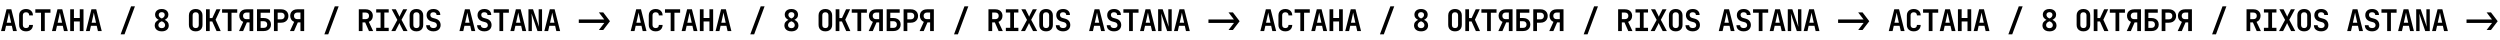
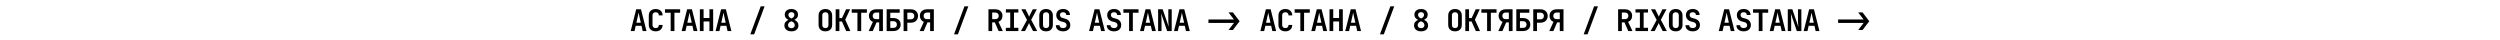
<svg xmlns="http://www.w3.org/2000/svg" width="2013" height="32" viewBox="0 0 2013 32" fill="none">
-   <path d="M0.84 25L5.256 7.48H9.12L13.56 25H10.488L9.528 20.752H4.872L3.912 25H0.84ZM5.424 18.304H8.976L7.92 13.6C7.744 12.816 7.592 12.112 7.464 11.488C7.336 10.848 7.248 10.384 7.2 10.096C7.152 10.384 7.064 10.848 6.936 11.488C6.824 12.112 6.672 12.808 6.48 13.576L5.424 18.304ZM20.967 25.24C19.847 25.24 18.863 25.032 18.015 24.616C17.183 24.184 16.535 23.584 16.071 22.816C15.623 22.032 15.399 21.112 15.399 20.056V12.424C15.399 11.352 15.623 10.432 16.071 9.664C16.535 8.896 17.183 8.304 18.015 7.888C18.863 7.456 19.847 7.24 20.967 7.24C22.103 7.24 23.079 7.456 23.895 7.888C24.727 8.304 25.375 8.896 25.839 9.664C26.303 10.432 26.535 11.352 26.535 12.424H23.511C23.511 11.592 23.287 10.96 22.839 10.528C22.407 10.096 21.783 9.88 20.967 9.88C20.151 9.88 19.519 10.096 19.071 10.528C18.623 10.96 18.399 11.584 18.399 12.4V20.056C18.399 20.872 18.623 21.504 19.071 21.952C19.519 22.384 20.151 22.6 20.967 22.6C21.783 22.6 22.407 22.384 22.839 21.952C23.287 21.504 23.511 20.872 23.511 20.056H26.535C26.535 21.096 26.303 22.008 25.839 22.792C25.375 23.576 24.727 24.184 23.895 24.616C23.079 25.032 22.103 25.24 20.967 25.24ZM33.029 25V10.264H28.445V7.48H40.637V10.264H36.053V25H33.029ZM41.852 25L46.268 7.48H50.132L54.572 25H51.5L50.54 20.752H45.884L44.924 25H41.852ZM46.436 18.304H49.988L48.932 13.6C48.756 12.816 48.604 12.112 48.476 11.488C48.348 10.848 48.26 10.384 48.212 10.096C48.164 10.384 48.076 10.848 47.948 11.488C47.836 12.112 47.684 12.808 47.492 13.576L46.436 18.304ZM56.531 25V7.48H59.531V14.512H64.234V7.48H67.234V25H64.234V17.296H59.531V25H56.531ZM69.193 25L73.609 7.48H77.473L81.913 25H78.841L77.881 20.752H73.225L72.265 25H69.193ZM73.777 18.304H77.329L76.273 13.6C76.097 12.816 75.945 12.112 75.817 11.488C75.689 10.848 75.601 10.384 75.553 10.096C75.505 10.384 75.417 10.848 75.289 11.488C75.177 12.112 75.025 12.808 74.833 13.576L73.777 18.304ZM97.134 27.64L105.534 5.08H108.654L100.254 27.64H97.134ZM130.236 25.24C129.084 25.24 128.084 25.048 127.236 24.664C126.388 24.264 125.732 23.704 125.268 22.984C124.804 22.264 124.572 21.424 124.572 20.464C124.572 19.408 124.868 18.504 125.46 17.752C126.052 17 126.932 16.36 128.1 15.832L130.788 14.608C131.364 14.336 131.812 13.968 132.132 13.504C132.468 13.04 132.636 12.52 132.636 11.944C132.636 11.288 132.42 10.768 131.988 10.384C131.556 9.984 130.972 9.784 130.236 9.784C129.5 9.784 128.908 9.984 128.46 10.384C128.028 10.784 127.812 11.312 127.812 11.968C127.812 12.528 127.98 13.04 128.316 13.504C128.652 13.968 129.1 14.328 129.66 14.584L132.324 15.808C133.588 16.368 134.5 17.032 135.06 17.8C135.62 18.552 135.9 19.44 135.9 20.464C135.9 21.936 135.388 23.104 134.364 23.968C133.356 24.816 131.98 25.24 130.236 25.24ZM130.236 22.672C131.068 22.672 131.724 22.456 132.204 22.024C132.7 21.576 132.948 20.992 132.948 20.272C132.948 19.712 132.78 19.184 132.444 18.688C132.108 18.176 131.644 17.784 131.052 17.512L128.196 16.192C127.108 15.68 126.276 15.072 125.7 14.368C125.14 13.648 124.86 12.792 124.86 11.8C124.86 10.904 125.076 10.112 125.508 9.424C125.94 8.736 126.556 8.2 127.356 7.816C128.172 7.432 129.132 7.24 130.236 7.24C131.34 7.24 132.284 7.432 133.068 7.816C133.868 8.2 134.484 8.736 134.916 9.424C135.364 10.112 135.588 10.904 135.588 11.8C135.588 12.808 135.308 13.664 134.748 14.368C134.188 15.072 133.364 15.68 132.276 16.192L129.396 17.536C128.82 17.792 128.364 18.168 128.028 18.664C127.692 19.16 127.524 19.688 127.524 20.248C127.524 20.968 127.764 21.552 128.244 22C128.74 22.448 129.404 22.672 130.236 22.672ZM157.577 25.24C156.457 25.24 155.481 25.032 154.649 24.616C153.833 24.184 153.201 23.584 152.753 22.816C152.321 22.032 152.105 21.112 152.105 20.056V12.424C152.105 11.368 152.321 10.456 152.753 9.688C153.201 8.904 153.833 8.304 154.649 7.888C155.481 7.456 156.457 7.24 157.577 7.24C158.713 7.24 159.689 7.456 160.505 7.888C161.321 8.304 161.945 8.904 162.377 9.688C162.825 10.456 163.049 11.36 163.049 12.4V20.056C163.049 21.112 162.825 22.032 162.377 22.816C161.945 23.584 161.321 24.184 160.505 24.616C159.689 25.032 158.713 25.24 157.577 25.24ZM157.577 22.6C158.393 22.6 159.009 22.384 159.425 21.952C159.841 21.504 160.049 20.872 160.049 20.056V12.424C160.049 11.592 159.841 10.96 159.425 10.528C159.009 10.096 158.393 9.88 157.577 9.88C156.761 9.88 156.145 10.096 155.729 10.528C155.313 10.96 155.105 11.592 155.105 12.424V20.056C155.105 20.872 155.313 21.504 155.729 21.952C156.161 22.384 156.777 22.6 157.577 22.6ZM165.872 25V7.48H168.872V14.56H170.96L174.248 7.48H177.512L173.6 15.88L177.704 25H174.368L170.912 17.296H168.872V25H165.872ZM183.406 25V10.264H178.822V7.48H191.014V10.264H186.43V25H183.406ZM192.469 25L195.853 17.608C194.877 17.24 194.101 16.616 193.525 15.736C192.949 14.856 192.661 13.84 192.661 12.688C192.661 11.632 192.893 10.72 193.357 9.952C193.837 9.168 194.509 8.56 195.373 8.128C196.237 7.696 197.245 7.48 198.397 7.48H203.917V25H200.917V18.04H198.781L195.757 25H192.469ZM198.397 15.424H200.917V10.096H198.397C197.581 10.096 196.925 10.336 196.429 10.816C195.933 11.296 195.685 11.952 195.685 12.784C195.685 13.6 195.925 14.248 196.405 14.728C196.901 15.192 197.565 15.424 198.397 15.424ZM206.931 25V7.48H217.443V10.264H209.859V14.512H212.427C213.611 14.512 214.627 14.728 215.475 15.16C216.339 15.592 217.011 16.2 217.491 16.984C217.971 17.768 218.211 18.688 218.211 19.744C218.211 20.8 217.971 21.72 217.491 22.504C217.011 23.288 216.339 23.904 215.475 24.352C214.627 24.784 213.619 25 212.451 25H206.931ZM209.859 22.432H212.451C213.299 22.432 213.963 22.192 214.443 21.712C214.923 21.232 215.163 20.584 215.163 19.768C215.163 18.936 214.923 18.28 214.443 17.8C213.963 17.32 213.299 17.08 212.451 17.08H209.859V22.432ZM220.578 25V7.48H226.41C227.578 7.48 228.594 7.704 229.458 8.152C230.338 8.6 231.018 9.232 231.498 10.048C231.978 10.848 232.218 11.792 232.218 12.88C232.218 13.952 231.97 14.896 231.474 15.712C230.994 16.528 230.322 17.16 229.458 17.608C228.594 18.056 227.578 18.28 226.41 18.28H223.578V25H220.578ZM223.578 15.568H226.41C227.242 15.568 227.906 15.328 228.402 14.848C228.914 14.352 229.17 13.696 229.17 12.88C229.17 12.048 228.914 11.392 228.402 10.912C227.906 10.432 227.242 10.192 226.41 10.192H223.578V15.568ZM233.481 25L236.865 17.608C235.889 17.24 235.113 16.616 234.537 15.736C233.961 14.856 233.673 13.84 233.673 12.688C233.673 11.632 233.905 10.72 234.369 9.952C234.849 9.168 235.521 8.56 236.385 8.128C237.249 7.696 238.257 7.48 239.409 7.48H244.929V25H241.929V18.04H239.793L236.769 25H233.481ZM239.409 15.424H241.929V10.096H239.409C238.593 10.096 237.937 10.336 237.441 10.816C236.945 11.296 236.697 11.952 236.697 12.784C236.697 13.6 236.937 14.248 237.417 14.728C237.913 15.192 238.577 15.424 239.409 15.424ZM261.182 27.64L269.582 5.08H272.702L264.302 27.64H261.182ZM288.907 25V7.48H294.451C295.619 7.48 296.627 7.696 297.475 8.128C298.339 8.56 299.011 9.168 299.491 9.952C299.971 10.72 300.211 11.632 300.211 12.688C300.211 13.84 299.915 14.856 299.323 15.736C298.747 16.616 297.963 17.24 296.971 17.608L300.451 25H297.091L294.043 18.04H291.907V25H288.907ZM291.907 15.4H294.451C295.299 15.4 295.963 15.168 296.443 14.704C296.923 14.24 297.163 13.6 297.163 12.784C297.163 11.952 296.923 11.304 296.443 10.84C295.963 10.36 295.299 10.12 294.451 10.12H291.907V15.4ZM302.914 25V22.36H306.442V10.12H302.914V7.48H312.994V10.12H309.466V22.36H312.994V25H302.914ZM315.096 25L319.944 16.024L315.384 7.48H318.744L320.952 11.872C321.112 12.192 321.256 12.504 321.384 12.808C321.512 13.096 321.608 13.32 321.672 13.48C321.72 13.32 321.808 13.096 321.936 12.808C322.064 12.504 322.208 12.192 322.368 11.872L324.6 7.48H327.864L323.304 15.952L328.152 25H324.792L322.32 20.152C322.16 19.832 322.008 19.52 321.864 19.216C321.736 18.912 321.64 18.672 321.576 18.496C321.512 18.672 321.416 18.912 321.288 19.216C321.16 19.52 321.016 19.832 320.856 20.152L318.36 25H315.096ZM335.295 25.24C334.175 25.24 333.199 25.032 332.367 24.616C331.551 24.184 330.919 23.584 330.471 22.816C330.039 22.032 329.823 21.112 329.823 20.056V12.424C329.823 11.368 330.039 10.456 330.471 9.688C330.919 8.904 331.551 8.304 332.367 7.888C333.199 7.456 334.175 7.24 335.295 7.24C336.431 7.24 337.407 7.456 338.223 7.888C339.039 8.304 339.663 8.904 340.095 9.688C340.543 10.456 340.767 11.36 340.767 12.4V20.056C340.767 21.112 340.543 22.032 340.095 22.816C339.663 23.584 339.039 24.184 338.223 24.616C337.407 25.032 336.431 25.24 335.295 25.24ZM335.295 22.6C336.111 22.6 336.727 22.384 337.143 21.952C337.559 21.504 337.767 20.872 337.767 20.056V12.424C337.767 11.592 337.559 10.96 337.143 10.528C336.727 10.096 336.111 9.88 335.295 9.88C334.479 9.88 333.863 10.096 333.447 10.528C333.031 10.96 332.823 11.592 332.823 12.424V20.056C332.823 20.872 333.031 21.504 333.447 21.952C333.879 22.384 334.495 22.6 335.295 22.6ZM349.014 25.24C347.814 25.24 346.774 25.04 345.894 24.64C345.014 24.24 344.334 23.672 343.854 22.936C343.39 22.184 343.15 21.304 343.134 20.296H346.134C346.134 21.016 346.39 21.584 346.902 22C347.43 22.4 348.142 22.6 349.038 22.6C349.902 22.6 350.574 22.4 351.054 22C351.55 21.6 351.798 21.048 351.798 20.344C351.798 19.752 351.622 19.24 351.27 18.808C350.934 18.36 350.446 18.056 349.806 17.896L347.79 17.344C346.414 16.992 345.35 16.36 344.598 15.448C343.862 14.536 343.494 13.432 343.494 12.136C343.494 11.144 343.718 10.28 344.166 9.544C344.614 8.808 345.246 8.24 346.062 7.84C346.894 7.44 347.87 7.24 348.99 7.24C350.686 7.24 352.03 7.68 353.022 8.56C354.014 9.424 354.518 10.592 354.534 12.064H351.534C351.534 11.376 351.31 10.84 350.862 10.456C350.414 10.056 349.782 9.856 348.966 9.856C348.182 9.856 347.574 10.04 347.142 10.408C346.71 10.776 346.494 11.296 346.494 11.968C346.494 12.576 346.654 13.096 346.974 13.528C347.31 13.944 347.79 14.24 348.414 14.416L350.502 14.992C351.894 15.344 352.958 15.976 353.694 16.888C354.43 17.784 354.798 18.896 354.798 20.224C354.798 21.216 354.558 22.096 354.078 22.864C353.598 23.616 352.926 24.2 352.062 24.616C351.198 25.032 350.182 25.24 349.014 25.24ZM369.947 25L374.363 7.48H378.227L382.667 25H379.595L378.635 20.752H373.979L373.019 25H369.947ZM374.531 18.304H378.083L377.027 13.6C376.851 12.816 376.699 12.112 376.571 11.488C376.443 10.848 376.355 10.384 376.307 10.096C376.259 10.384 376.171 10.848 376.043 11.488C375.931 12.112 375.779 12.808 375.587 13.576L374.531 18.304ZM390.025 25.24C388.825 25.24 387.785 25.04 386.905 24.64C386.025 24.24 385.345 23.672 384.865 22.936C384.401 22.184 384.161 21.304 384.145 20.296H387.145C387.145 21.016 387.401 21.584 387.913 22C388.441 22.4 389.153 22.6 390.049 22.6C390.913 22.6 391.585 22.4 392.065 22C392.561 21.6 392.809 21.048 392.809 20.344C392.809 19.752 392.633 19.24 392.281 18.808C391.945 18.36 391.457 18.056 390.817 17.896L388.801 17.344C387.425 16.992 386.361 16.36 385.609 15.448C384.873 14.536 384.505 13.432 384.505 12.136C384.505 11.144 384.729 10.28 385.177 9.544C385.625 8.808 386.257 8.24 387.073 7.84C387.905 7.44 388.881 7.24 390.001 7.24C391.697 7.24 393.041 7.68 394.033 8.56C395.025 9.424 395.529 10.592 395.545 12.064H392.545C392.545 11.376 392.321 10.84 391.873 10.456C391.425 10.056 390.793 9.856 389.977 9.856C389.193 9.856 388.585 10.04 388.153 10.408C387.721 10.776 387.505 11.296 387.505 11.968C387.505 12.576 387.665 13.096 387.985 13.528C388.321 13.944 388.801 14.24 389.425 14.416L391.513 14.992C392.905 15.344 393.969 15.976 394.705 16.888C395.441 17.784 395.809 18.896 395.809 20.224C395.809 21.216 395.569 22.096 395.089 22.864C394.609 23.616 393.937 24.2 393.073 24.616C392.209 25.032 391.193 25.24 390.025 25.24ZM402.136 25V10.264H397.552V7.48H409.744V10.264H405.16V25H402.136ZM410.959 25L415.375 7.48H419.239L423.679 25H420.607L419.647 20.752H414.991L414.031 25H410.959ZM415.543 18.304H419.095L418.039 13.6C417.863 12.816 417.711 12.112 417.583 11.488C417.455 10.848 417.367 10.384 417.319 10.096C417.271 10.384 417.183 10.848 417.055 11.488C416.943 12.112 416.791 12.808 416.599 13.576L415.543 18.304ZM425.517 25V7.48H429.189L434.061 21.64C434.013 21.128 433.957 20.528 433.893 19.84C433.845 19.136 433.805 18.424 433.773 17.704C433.741 16.968 433.725 16.328 433.725 15.784V7.48H436.461V25H432.789L427.965 10.84C427.997 11.304 428.037 11.864 428.085 12.52C428.133 13.176 428.173 13.848 428.205 14.536C428.237 15.224 428.253 15.856 428.253 16.432V25H425.517ZM438.3 25L442.716 7.48H446.58L451.02 25H447.948L446.988 20.752H442.332L441.372 25H438.3ZM442.884 18.304H446.436L445.38 13.6C445.204 12.816 445.052 12.112 444.924 11.488C444.796 10.848 444.708 10.384 444.66 10.096C444.612 10.384 444.524 10.848 444.396 11.488C444.284 12.112 444.132 12.808 443.94 13.576L442.884 18.304ZM482.216 10H485.744L491.144 17.08L485.72 24.16H482.216L486.32 18.832C486.368 18.768 486.416 18.712 486.464 18.664C486.512 18.6 486.552 18.536 486.584 18.472H466.04V15.688H486.56C486.512 15.64 486.464 15.584 486.416 15.52C486.368 15.44 486.312 15.368 486.248 15.304L482.216 10Z" fill="black" />
  <path d="M507.84 25L512.256 7.48H516.12L520.56 25H517.488L516.528 20.752H511.872L510.912 25H507.84ZM512.424 18.304H515.976L514.92 13.6C514.744 12.816 514.592 12.112 514.464 11.488C514.336 10.848 514.248 10.384 514.2 10.096C514.152 10.384 514.064 10.848 513.936 11.488C513.824 12.112 513.672 12.808 513.48 13.576L512.424 18.304ZM527.967 25.24C526.847 25.24 525.863 25.032 525.015 24.616C524.183 24.184 523.535 23.584 523.071 22.816C522.623 22.032 522.399 21.112 522.399 20.056V12.424C522.399 11.352 522.623 10.432 523.071 9.664C523.535 8.896 524.183 8.304 525.015 7.888C525.863 7.456 526.847 7.24 527.967 7.24C529.103 7.24 530.079 7.456 530.895 7.888C531.727 8.304 532.375 8.896 532.839 9.664C533.303 10.432 533.535 11.352 533.535 12.424H530.511C530.511 11.592 530.287 10.96 529.839 10.528C529.407 10.096 528.783 9.88 527.967 9.88C527.151 9.88 526.519 10.096 526.071 10.528C525.623 10.96 525.399 11.584 525.399 12.4V20.056C525.399 20.872 525.623 21.504 526.071 21.952C526.519 22.384 527.151 22.6 527.967 22.6C528.783 22.6 529.407 22.384 529.839 21.952C530.287 21.504 530.511 20.872 530.511 20.056H533.535C533.535 21.096 533.303 22.008 532.839 22.792C532.375 23.576 531.727 24.184 530.895 24.616C530.079 25.032 529.103 25.24 527.967 25.24ZM540.029 25V10.264H535.445V7.48H547.637V10.264H543.053V25H540.029ZM548.852 25L553.268 7.48H557.132L561.572 25H558.5L557.54 20.752H552.884L551.924 25H548.852ZM553.436 18.304H556.988L555.932 13.6C555.756 12.816 555.604 12.112 555.476 11.488C555.348 10.848 555.26 10.384 555.212 10.096C555.164 10.384 555.076 10.848 554.948 11.488C554.836 12.112 554.684 12.808 554.492 13.576L553.436 18.304ZM563.53 25V7.48H566.53V14.512H571.234V7.48H574.234V25H571.234V17.296H566.53V25H563.53ZM576.193 25L580.609 7.48H584.473L588.913 25H585.841L584.881 20.752H580.225L579.265 25H576.193ZM580.777 18.304H584.329L583.273 13.6C583.097 12.816 582.945 12.112 582.817 11.488C582.689 10.848 582.601 10.384 582.553 10.096C582.505 10.384 582.417 10.848 582.289 11.488C582.177 12.112 582.025 12.808 581.833 13.576L580.777 18.304ZM604.134 27.64L612.534 5.08H615.654L607.254 27.64H604.134ZM637.236 25.24C636.084 25.24 635.084 25.048 634.236 24.664C633.388 24.264 632.732 23.704 632.268 22.984C631.804 22.264 631.572 21.424 631.572 20.464C631.572 19.408 631.868 18.504 632.46 17.752C633.052 17 633.932 16.36 635.1 15.832L637.788 14.608C638.364 14.336 638.812 13.968 639.132 13.504C639.468 13.04 639.636 12.52 639.636 11.944C639.636 11.288 639.42 10.768 638.988 10.384C638.556 9.984 637.972 9.784 637.236 9.784C636.5 9.784 635.908 9.984 635.46 10.384C635.028 10.784 634.812 11.312 634.812 11.968C634.812 12.528 634.98 13.04 635.316 13.504C635.652 13.968 636.1 14.328 636.66 14.584L639.324 15.808C640.588 16.368 641.5 17.032 642.06 17.8C642.62 18.552 642.9 19.44 642.9 20.464C642.9 21.936 642.388 23.104 641.364 23.968C640.356 24.816 638.98 25.24 637.236 25.24ZM637.236 22.672C638.068 22.672 638.724 22.456 639.204 22.024C639.7 21.576 639.948 20.992 639.948 20.272C639.948 19.712 639.78 19.184 639.444 18.688C639.108 18.176 638.644 17.784 638.052 17.512L635.196 16.192C634.108 15.68 633.276 15.072 632.7 14.368C632.14 13.648 631.86 12.792 631.86 11.8C631.86 10.904 632.076 10.112 632.508 9.424C632.94 8.736 633.556 8.2 634.356 7.816C635.172 7.432 636.132 7.24 637.236 7.24C638.34 7.24 639.284 7.432 640.068 7.816C640.868 8.2 641.484 8.736 641.916 9.424C642.364 10.112 642.588 10.904 642.588 11.8C642.588 12.808 642.308 13.664 641.748 14.368C641.188 15.072 640.364 15.68 639.276 16.192L636.396 17.536C635.82 17.792 635.364 18.168 635.028 18.664C634.692 19.16 634.524 19.688 634.524 20.248C634.524 20.968 634.764 21.552 635.244 22C635.74 22.448 636.404 22.672 637.236 22.672ZM664.577 25.24C663.457 25.24 662.481 25.032 661.649 24.616C660.833 24.184 660.201 23.584 659.753 22.816C659.321 22.032 659.105 21.112 659.105 20.056V12.424C659.105 11.368 659.321 10.456 659.753 9.688C660.201 8.904 660.833 8.304 661.649 7.888C662.481 7.456 663.457 7.24 664.577 7.24C665.713 7.24 666.689 7.456 667.505 7.888C668.321 8.304 668.945 8.904 669.377 9.688C669.825 10.456 670.049 11.36 670.049 12.4V20.056C670.049 21.112 669.825 22.032 669.377 22.816C668.945 23.584 668.321 24.184 667.505 24.616C666.689 25.032 665.713 25.24 664.577 25.24ZM664.577 22.6C665.393 22.6 666.009 22.384 666.425 21.952C666.841 21.504 667.049 20.872 667.049 20.056V12.424C667.049 11.592 666.841 10.96 666.425 10.528C666.009 10.096 665.393 9.88 664.577 9.88C663.761 9.88 663.145 10.096 662.729 10.528C662.313 10.96 662.105 11.592 662.105 12.424V20.056C662.105 20.872 662.313 21.504 662.729 21.952C663.161 22.384 663.777 22.6 664.577 22.6ZM672.872 25V7.48H675.872V14.56H677.96L681.248 7.48H684.512L680.6 15.88L684.704 25H681.368L677.912 17.296H675.872V25H672.872ZM690.406 25V10.264H685.822V7.48H698.014V10.264H693.43V25H690.406ZM699.469 25L702.853 17.608C701.877 17.24 701.101 16.616 700.525 15.736C699.949 14.856 699.661 13.84 699.661 12.688C699.661 11.632 699.893 10.72 700.357 9.952C700.837 9.168 701.509 8.56 702.373 8.128C703.237 7.696 704.245 7.48 705.397 7.48H710.917V25H707.917V18.04H705.781L702.757 25H699.469ZM705.397 15.424H707.917V10.096H705.397C704.581 10.096 703.925 10.336 703.429 10.816C702.933 11.296 702.685 11.952 702.685 12.784C702.685 13.6 702.925 14.248 703.405 14.728C703.901 15.192 704.565 15.424 705.397 15.424ZM713.931 25V7.48H724.443V10.264H716.859V14.512H719.427C720.611 14.512 721.627 14.728 722.475 15.16C723.339 15.592 724.011 16.2 724.491 16.984C724.971 17.768 725.211 18.688 725.211 19.744C725.211 20.8 724.971 21.72 724.491 22.504C724.011 23.288 723.339 23.904 722.475 24.352C721.627 24.784 720.619 25 719.451 25H713.931ZM716.859 22.432H719.451C720.299 22.432 720.963 22.192 721.443 21.712C721.923 21.232 722.163 20.584 722.163 19.768C722.163 18.936 721.923 18.28 721.443 17.8C720.963 17.32 720.299 17.08 719.451 17.08H716.859V22.432ZM727.578 25V7.48H733.41C734.578 7.48 735.594 7.704 736.458 8.152C737.338 8.6 738.018 9.232 738.498 10.048C738.978 10.848 739.218 11.792 739.218 12.88C739.218 13.952 738.97 14.896 738.474 15.712C737.994 16.528 737.322 17.16 736.458 17.608C735.594 18.056 734.578 18.28 733.41 18.28H730.578V25H727.578ZM730.578 15.568H733.41C734.242 15.568 734.906 15.328 735.402 14.848C735.914 14.352 736.17 13.696 736.17 12.88C736.17 12.048 735.914 11.392 735.402 10.912C734.906 10.432 734.242 10.192 733.41 10.192H730.578V15.568ZM740.481 25L743.865 17.608C742.889 17.24 742.113 16.616 741.537 15.736C740.961 14.856 740.673 13.84 740.673 12.688C740.673 11.632 740.905 10.72 741.369 9.952C741.849 9.168 742.521 8.56 743.385 8.128C744.249 7.696 745.257 7.48 746.409 7.48H751.929V25H748.929V18.04H746.793L743.769 25H740.481ZM746.409 15.424H748.929V10.096H746.409C745.593 10.096 744.937 10.336 744.441 10.816C743.945 11.296 743.697 11.952 743.697 12.784C743.697 13.6 743.937 14.248 744.417 14.728C744.913 15.192 745.577 15.424 746.409 15.424ZM768.182 27.64L776.582 5.08H779.702L771.302 27.64H768.182ZM795.907 25V7.48H801.451C802.619 7.48 803.627 7.696 804.475 8.128C805.339 8.56 806.011 9.168 806.491 9.952C806.971 10.72 807.211 11.632 807.211 12.688C807.211 13.84 806.915 14.856 806.323 15.736C805.747 16.616 804.963 17.24 803.971 17.608L807.451 25H804.091L801.043 18.04H798.907V25H795.907ZM798.907 15.4H801.451C802.299 15.4 802.963 15.168 803.443 14.704C803.923 14.24 804.163 13.6 804.163 12.784C804.163 11.952 803.923 11.304 803.443 10.84C802.963 10.36 802.299 10.12 801.451 10.12H798.907V15.4ZM809.914 25V22.36H813.442V10.12H809.914V7.48H819.994V10.12H816.466V22.36H819.994V25H809.914ZM822.096 25L826.944 16.024L822.384 7.48H825.744L827.952 11.872C828.112 12.192 828.256 12.504 828.384 12.808C828.512 13.096 828.608 13.32 828.672 13.48C828.72 13.32 828.808 13.096 828.936 12.808C829.064 12.504 829.208 12.192 829.368 11.872L831.6 7.48H834.864L830.304 15.952L835.152 25H831.792L829.32 20.152C829.16 19.832 829.008 19.52 828.864 19.216C828.736 18.912 828.64 18.672 828.576 18.496C828.512 18.672 828.416 18.912 828.288 19.216C828.16 19.52 828.016 19.832 827.856 20.152L825.36 25H822.096ZM842.295 25.24C841.175 25.24 840.199 25.032 839.367 24.616C838.551 24.184 837.919 23.584 837.471 22.816C837.039 22.032 836.823 21.112 836.823 20.056V12.424C836.823 11.368 837.039 10.456 837.471 9.688C837.919 8.904 838.551 8.304 839.367 7.888C840.199 7.456 841.175 7.24 842.295 7.24C843.431 7.24 844.407 7.456 845.223 7.888C846.039 8.304 846.663 8.904 847.095 9.688C847.543 10.456 847.767 11.36 847.767 12.4V20.056C847.767 21.112 847.543 22.032 847.095 22.816C846.663 23.584 846.039 24.184 845.223 24.616C844.407 25.032 843.431 25.24 842.295 25.24ZM842.295 22.6C843.111 22.6 843.727 22.384 844.143 21.952C844.559 21.504 844.767 20.872 844.767 20.056V12.424C844.767 11.592 844.559 10.96 844.143 10.528C843.727 10.096 843.111 9.88 842.295 9.88C841.479 9.88 840.863 10.096 840.447 10.528C840.031 10.96 839.823 11.592 839.823 12.424V20.056C839.823 20.872 840.031 21.504 840.447 21.952C840.879 22.384 841.495 22.6 842.295 22.6ZM856.014 25.24C854.814 25.24 853.774 25.04 852.894 24.64C852.014 24.24 851.334 23.672 850.854 22.936C850.39 22.184 850.15 21.304 850.134 20.296H853.134C853.134 21.016 853.39 21.584 853.902 22C854.43 22.4 855.142 22.6 856.038 22.6C856.902 22.6 857.574 22.4 858.054 22C858.55 21.6 858.798 21.048 858.798 20.344C858.798 19.752 858.622 19.24 858.27 18.808C857.934 18.36 857.446 18.056 856.806 17.896L854.79 17.344C853.414 16.992 852.35 16.36 851.598 15.448C850.862 14.536 850.494 13.432 850.494 12.136C850.494 11.144 850.718 10.28 851.166 9.544C851.614 8.808 852.246 8.24 853.062 7.84C853.894 7.44 854.87 7.24 855.99 7.24C857.686 7.24 859.03 7.68 860.022 8.56C861.014 9.424 861.518 10.592 861.534 12.064H858.534C858.534 11.376 858.31 10.84 857.862 10.456C857.414 10.056 856.782 9.856 855.966 9.856C855.182 9.856 854.574 10.04 854.142 10.408C853.71 10.776 853.494 11.296 853.494 11.968C853.494 12.576 853.654 13.096 853.974 13.528C854.31 13.944 854.79 14.24 855.414 14.416L857.502 14.992C858.894 15.344 859.958 15.976 860.694 16.888C861.43 17.784 861.798 18.896 861.798 20.224C861.798 21.216 861.558 22.096 861.078 22.864C860.598 23.616 859.926 24.2 859.062 24.616C858.198 25.032 857.182 25.24 856.014 25.24ZM876.947 25L881.363 7.48H885.227L889.667 25H886.595L885.635 20.752H880.979L880.019 25H876.947ZM881.531 18.304H885.083L884.027 13.6C883.851 12.816 883.699 12.112 883.571 11.488C883.443 10.848 883.355 10.384 883.307 10.096C883.259 10.384 883.171 10.848 883.043 11.488C882.931 12.112 882.779 12.808 882.587 13.576L881.531 18.304ZM897.025 25.24C895.825 25.24 894.785 25.04 893.905 24.64C893.025 24.24 892.345 23.672 891.865 22.936C891.401 22.184 891.161 21.304 891.145 20.296H894.145C894.145 21.016 894.401 21.584 894.913 22C895.441 22.4 896.153 22.6 897.049 22.6C897.913 22.6 898.585 22.4 899.065 22C899.561 21.6 899.809 21.048 899.809 20.344C899.809 19.752 899.633 19.24 899.281 18.808C898.945 18.36 898.457 18.056 897.817 17.896L895.801 17.344C894.425 16.992 893.361 16.36 892.609 15.448C891.873 14.536 891.505 13.432 891.505 12.136C891.505 11.144 891.729 10.28 892.177 9.544C892.625 8.808 893.257 8.24 894.073 7.84C894.905 7.44 895.881 7.24 897.001 7.24C898.697 7.24 900.041 7.68 901.033 8.56C902.025 9.424 902.529 10.592 902.545 12.064H899.545C899.545 11.376 899.321 10.84 898.873 10.456C898.425 10.056 897.793 9.856 896.977 9.856C896.193 9.856 895.585 10.04 895.153 10.408C894.721 10.776 894.505 11.296 894.505 11.968C894.505 12.576 894.665 13.096 894.985 13.528C895.321 13.944 895.801 14.24 896.425 14.416L898.513 14.992C899.905 15.344 900.969 15.976 901.705 16.888C902.441 17.784 902.809 18.896 902.809 20.224C902.809 21.216 902.569 22.096 902.089 22.864C901.609 23.616 900.937 24.2 900.073 24.616C899.209 25.032 898.193 25.24 897.025 25.24ZM909.136 25V10.264H904.552V7.48H916.744V10.264H912.16V25H909.136ZM917.959 25L922.375 7.48H926.239L930.679 25H927.607L926.647 20.752H921.991L921.031 25H917.959ZM922.543 18.304H926.095L925.039 13.6C924.863 12.816 924.711 12.112 924.583 11.488C924.455 10.848 924.367 10.384 924.319 10.096C924.271 10.384 924.183 10.848 924.055 11.488C923.943 12.112 923.791 12.808 923.599 13.576L922.543 18.304ZM932.517 25V7.48H936.189L941.061 21.64C941.013 21.128 940.957 20.528 940.893 19.84C940.845 19.136 940.805 18.424 940.773 17.704C940.741 16.968 940.725 16.328 940.725 15.784V7.48H943.461V25H939.789L934.965 10.84C934.997 11.304 935.037 11.864 935.085 12.52C935.133 13.176 935.173 13.848 935.205 14.536C935.237 15.224 935.253 15.856 935.253 16.432V25H932.517ZM945.3 25L949.716 7.48H953.58L958.02 25H954.948L953.988 20.752H949.332L948.372 25H945.3ZM949.884 18.304H953.436L952.38 13.6C952.204 12.816 952.052 12.112 951.924 11.488C951.796 10.848 951.708 10.384 951.66 10.096C951.612 10.384 951.524 10.848 951.396 11.488C951.284 12.112 951.132 12.808 950.94 13.576L949.884 18.304ZM989.216 10H992.744L998.144 17.08L992.72 24.16H989.216L993.32 18.832C993.368 18.768 993.416 18.712 993.464 18.664C993.512 18.6 993.552 18.536 993.584 18.472H973.04V15.688H993.56C993.512 15.64 993.464 15.584 993.416 15.52C993.368 15.44 993.312 15.368 993.248 15.304L989.216 10Z" fill="black" />
  <path d="M1014.84 25L1019.26 7.48H1023.12L1027.56 25H1024.49L1023.53 20.752H1018.87L1017.91 25H1014.84ZM1019.42 18.304H1022.98L1021.92 13.6C1021.74 12.816 1021.59 12.112 1021.46 11.488C1021.34 10.848 1021.25 10.384 1021.2 10.096C1021.15 10.384 1021.06 10.848 1020.94 11.488C1020.82 12.112 1020.67 12.808 1020.48 13.576L1019.42 18.304ZM1034.97 25.24C1033.85 25.24 1032.86 25.032 1032.01 24.616C1031.18 24.184 1030.53 23.584 1030.07 22.816C1029.62 22.032 1029.4 21.112 1029.4 20.056V12.424C1029.4 11.352 1029.62 10.432 1030.07 9.664C1030.53 8.896 1031.18 8.304 1032.01 7.888C1032.86 7.456 1033.85 7.24 1034.97 7.24C1036.1 7.24 1037.08 7.456 1037.89 7.888C1038.73 8.304 1039.37 8.896 1039.84 9.664C1040.3 10.432 1040.53 11.352 1040.53 12.424H1037.51C1037.51 11.592 1037.29 10.96 1036.84 10.528C1036.41 10.096 1035.78 9.88 1034.97 9.88C1034.15 9.88 1033.52 10.096 1033.07 10.528C1032.62 10.96 1032.4 11.584 1032.4 12.4V20.056C1032.4 20.872 1032.62 21.504 1033.07 21.952C1033.52 22.384 1034.15 22.6 1034.97 22.6C1035.78 22.6 1036.41 22.384 1036.84 21.952C1037.29 21.504 1037.51 20.872 1037.51 20.056H1040.53C1040.53 21.096 1040.3 22.008 1039.84 22.792C1039.37 23.576 1038.73 24.184 1037.89 24.616C1037.08 25.032 1036.1 25.24 1034.97 25.24ZM1047.03 25V10.264H1042.45V7.48H1054.64V10.264H1050.05V25H1047.03ZM1055.85 25L1060.27 7.48H1064.13L1068.57 25H1065.5L1064.54 20.752H1059.88L1058.92 25H1055.85ZM1060.44 18.304H1063.99L1062.93 13.6C1062.76 12.816 1062.6 12.112 1062.48 11.488C1062.35 10.848 1062.26 10.384 1062.21 10.096C1062.16 10.384 1062.08 10.848 1061.95 11.488C1061.84 12.112 1061.68 12.808 1061.49 13.576L1060.44 18.304ZM1070.53 25V7.48H1073.53V14.512H1078.23V7.48H1081.23V25H1078.23V17.296H1073.53V25H1070.53ZM1083.19 25L1087.61 7.48H1091.47L1095.91 25H1092.84L1091.88 20.752H1087.23L1086.27 25H1083.19ZM1087.78 18.304H1091.33L1090.27 13.6C1090.1 12.816 1089.95 12.112 1089.82 11.488C1089.69 10.848 1089.6 10.384 1089.55 10.096C1089.51 10.384 1089.42 10.848 1089.29 11.488C1089.18 12.112 1089.03 12.808 1088.83 13.576L1087.78 18.304ZM1111.13 27.64L1119.53 5.08H1122.65L1114.25 27.64H1111.13ZM1144.24 25.24C1143.08 25.24 1142.08 25.048 1141.24 24.664C1140.39 24.264 1139.73 23.704 1139.27 22.984C1138.8 22.264 1138.57 21.424 1138.57 20.464C1138.57 19.408 1138.87 18.504 1139.46 17.752C1140.05 17 1140.93 16.36 1142.1 15.832L1144.79 14.608C1145.36 14.336 1145.81 13.968 1146.13 13.504C1146.47 13.04 1146.64 12.52 1146.64 11.944C1146.64 11.288 1146.42 10.768 1145.99 10.384C1145.56 9.984 1144.97 9.784 1144.24 9.784C1143.5 9.784 1142.91 9.984 1142.46 10.384C1142.03 10.784 1141.81 11.312 1141.81 11.968C1141.81 12.528 1141.98 13.04 1142.32 13.504C1142.65 13.968 1143.1 14.328 1143.66 14.584L1146.32 15.808C1147.59 16.368 1148.5 17.032 1149.06 17.8C1149.62 18.552 1149.9 19.44 1149.9 20.464C1149.9 21.936 1149.39 23.104 1148.36 23.968C1147.36 24.816 1145.98 25.24 1144.24 25.24ZM1144.24 22.672C1145.07 22.672 1145.72 22.456 1146.2 22.024C1146.7 21.576 1146.95 20.992 1146.95 20.272C1146.95 19.712 1146.78 19.184 1146.44 18.688C1146.11 18.176 1145.64 17.784 1145.05 17.512L1142.2 16.192C1141.11 15.68 1140.28 15.072 1139.7 14.368C1139.14 13.648 1138.86 12.792 1138.86 11.8C1138.86 10.904 1139.08 10.112 1139.51 9.424C1139.94 8.736 1140.56 8.2 1141.36 7.816C1142.17 7.432 1143.13 7.24 1144.24 7.24C1145.34 7.24 1146.28 7.432 1147.07 7.816C1147.87 8.2 1148.48 8.736 1148.92 9.424C1149.36 10.112 1149.59 10.904 1149.59 11.8C1149.59 12.808 1149.31 13.664 1148.75 14.368C1148.19 15.072 1147.36 15.68 1146.28 16.192L1143.4 17.536C1142.82 17.792 1142.36 18.168 1142.03 18.664C1141.69 19.16 1141.52 19.688 1141.52 20.248C1141.52 20.968 1141.76 21.552 1142.24 22C1142.74 22.448 1143.4 22.672 1144.24 22.672ZM1171.58 25.24C1170.46 25.24 1169.48 25.032 1168.65 24.616C1167.83 24.184 1167.2 23.584 1166.75 22.816C1166.32 22.032 1166.1 21.112 1166.1 20.056V12.424C1166.1 11.368 1166.32 10.456 1166.75 9.688C1167.2 8.904 1167.83 8.304 1168.65 7.888C1169.48 7.456 1170.46 7.24 1171.58 7.24C1172.71 7.24 1173.69 7.456 1174.5 7.888C1175.32 8.304 1175.94 8.904 1176.38 9.688C1176.82 10.456 1177.05 11.36 1177.05 12.4V20.056C1177.05 21.112 1176.82 22.032 1176.38 22.816C1175.94 23.584 1175.32 24.184 1174.5 24.616C1173.69 25.032 1172.71 25.24 1171.58 25.24ZM1171.58 22.6C1172.39 22.6 1173.01 22.384 1173.42 21.952C1173.84 21.504 1174.05 20.872 1174.05 20.056V12.424C1174.05 11.592 1173.84 10.96 1173.42 10.528C1173.01 10.096 1172.39 9.88 1171.58 9.88C1170.76 9.88 1170.14 10.096 1169.73 10.528C1169.31 10.96 1169.1 11.592 1169.1 12.424V20.056C1169.1 20.872 1169.31 21.504 1169.73 21.952C1170.16 22.384 1170.78 22.6 1171.58 22.6ZM1179.87 25V7.48H1182.87V14.56H1184.96L1188.25 7.48H1191.51L1187.6 15.88L1191.7 25H1188.37L1184.91 17.296H1182.87V25H1179.87ZM1197.41 25V10.264H1192.82V7.48H1205.01V10.264H1200.43V25H1197.41ZM1206.47 25L1209.85 17.608C1208.88 17.24 1208.1 16.616 1207.52 15.736C1206.95 14.856 1206.66 13.84 1206.66 12.688C1206.66 11.632 1206.89 10.72 1207.36 9.952C1207.84 9.168 1208.51 8.56 1209.37 8.128C1210.24 7.696 1211.24 7.48 1212.4 7.48H1217.92V25H1214.92V18.04H1212.78L1209.76 25H1206.47ZM1212.4 15.424H1214.92V10.096H1212.4C1211.58 10.096 1210.92 10.336 1210.43 10.816C1209.93 11.296 1209.68 11.952 1209.68 12.784C1209.68 13.6 1209.92 14.248 1210.4 14.728C1210.9 15.192 1211.56 15.424 1212.4 15.424ZM1220.93 25V7.48H1231.44V10.264H1223.86V14.512H1226.43C1227.61 14.512 1228.63 14.728 1229.48 15.16C1230.34 15.592 1231.01 16.2 1231.49 16.984C1231.97 17.768 1232.21 18.688 1232.21 19.744C1232.21 20.8 1231.97 21.72 1231.49 22.504C1231.01 23.288 1230.34 23.904 1229.48 24.352C1228.63 24.784 1227.62 25 1226.45 25H1220.93ZM1223.86 22.432H1226.45C1227.3 22.432 1227.96 22.192 1228.44 21.712C1228.92 21.232 1229.16 20.584 1229.16 19.768C1229.16 18.936 1228.92 18.28 1228.44 17.8C1227.96 17.32 1227.3 17.08 1226.45 17.08H1223.86V22.432ZM1234.58 25V7.48H1240.41C1241.58 7.48 1242.59 7.704 1243.46 8.152C1244.34 8.6 1245.02 9.232 1245.5 10.048C1245.98 10.848 1246.22 11.792 1246.22 12.88C1246.22 13.952 1245.97 14.896 1245.47 15.712C1244.99 16.528 1244.32 17.16 1243.46 17.608C1242.59 18.056 1241.58 18.28 1240.41 18.28H1237.58V25H1234.58ZM1237.58 15.568H1240.41C1241.24 15.568 1241.91 15.328 1242.4 14.848C1242.91 14.352 1243.17 13.696 1243.17 12.88C1243.17 12.048 1242.91 11.392 1242.4 10.912C1241.91 10.432 1241.24 10.192 1240.41 10.192H1237.58V15.568ZM1247.48 25L1250.86 17.608C1249.89 17.24 1249.11 16.616 1248.54 15.736C1247.96 14.856 1247.67 13.84 1247.67 12.688C1247.67 11.632 1247.9 10.72 1248.37 9.952C1248.85 9.168 1249.52 8.56 1250.38 8.128C1251.25 7.696 1252.26 7.48 1253.41 7.48H1258.93V25H1255.93V18.04H1253.79L1250.77 25H1247.48ZM1253.41 15.424H1255.93V10.096H1253.41C1252.59 10.096 1251.94 10.336 1251.44 10.816C1250.94 11.296 1250.7 11.952 1250.7 12.784C1250.7 13.6 1250.94 14.248 1251.42 14.728C1251.91 15.192 1252.58 15.424 1253.41 15.424ZM1275.18 27.64L1283.58 5.08H1286.7L1278.3 27.64H1275.18ZM1302.91 25V7.48H1308.45C1309.62 7.48 1310.63 7.696 1311.48 8.128C1312.34 8.56 1313.01 9.168 1313.49 9.952C1313.97 10.72 1314.21 11.632 1314.21 12.688C1314.21 13.84 1313.92 14.856 1313.32 15.736C1312.75 16.616 1311.96 17.24 1310.97 17.608L1314.45 25H1311.09L1308.04 18.04H1305.91V25H1302.91ZM1305.91 15.4H1308.45C1309.3 15.4 1309.96 15.168 1310.44 14.704C1310.92 14.24 1311.16 13.6 1311.16 12.784C1311.16 11.952 1310.92 11.304 1310.44 10.84C1309.96 10.36 1309.3 10.12 1308.45 10.12H1305.91V15.4ZM1316.91 25V22.36H1320.44V10.12H1316.91V7.48H1326.99V10.12H1323.47V22.36H1326.99V25H1316.91ZM1329.1 25L1333.94 16.024L1329.38 7.48H1332.74L1334.95 11.872C1335.11 12.192 1335.26 12.504 1335.38 12.808C1335.51 13.096 1335.61 13.32 1335.67 13.48C1335.72 13.32 1335.81 13.096 1335.94 12.808C1336.06 12.504 1336.21 12.192 1336.37 11.872L1338.6 7.48H1341.86L1337.3 15.952L1342.15 25H1338.79L1336.32 20.152C1336.16 19.832 1336.01 19.52 1335.86 19.216C1335.74 18.912 1335.64 18.672 1335.58 18.496C1335.51 18.672 1335.42 18.912 1335.29 19.216C1335.16 19.52 1335.02 19.832 1334.86 20.152L1332.36 25H1329.1ZM1349.3 25.24C1348.18 25.24 1347.2 25.032 1346.37 24.616C1345.55 24.184 1344.92 23.584 1344.47 22.816C1344.04 22.032 1343.82 21.112 1343.82 20.056V12.424C1343.82 11.368 1344.04 10.456 1344.47 9.688C1344.92 8.904 1345.55 8.304 1346.37 7.888C1347.2 7.456 1348.18 7.24 1349.3 7.24C1350.43 7.24 1351.41 7.456 1352.22 7.888C1353.04 8.304 1353.66 8.904 1354.1 9.688C1354.54 10.456 1354.77 11.36 1354.77 12.4V20.056C1354.77 21.112 1354.54 22.032 1354.1 22.816C1353.66 23.584 1353.04 24.184 1352.22 24.616C1351.41 25.032 1350.43 25.24 1349.3 25.24ZM1349.3 22.6C1350.11 22.6 1350.73 22.384 1351.14 21.952C1351.56 21.504 1351.77 20.872 1351.77 20.056V12.424C1351.77 11.592 1351.56 10.96 1351.14 10.528C1350.73 10.096 1350.11 9.88 1349.3 9.88C1348.48 9.88 1347.86 10.096 1347.45 10.528C1347.03 10.96 1346.82 11.592 1346.82 12.424V20.056C1346.82 20.872 1347.03 21.504 1347.45 21.952C1347.88 22.384 1348.5 22.6 1349.3 22.6ZM1363.01 25.24C1361.81 25.24 1360.77 25.04 1359.89 24.64C1359.01 24.24 1358.33 23.672 1357.85 22.936C1357.39 22.184 1357.15 21.304 1357.13 20.296H1360.13C1360.13 21.016 1360.39 21.584 1360.9 22C1361.43 22.4 1362.14 22.6 1363.04 22.6C1363.9 22.6 1364.57 22.4 1365.05 22C1365.55 21.6 1365.8 21.048 1365.8 20.344C1365.8 19.752 1365.62 19.24 1365.27 18.808C1364.93 18.36 1364.45 18.056 1363.81 17.896L1361.79 17.344C1360.41 16.992 1359.35 16.36 1358.6 15.448C1357.86 14.536 1357.49 13.432 1357.49 12.136C1357.49 11.144 1357.72 10.28 1358.17 9.544C1358.61 8.808 1359.25 8.24 1360.06 7.84C1360.89 7.44 1361.87 7.24 1362.99 7.24C1364.69 7.24 1366.03 7.68 1367.02 8.56C1368.01 9.424 1368.52 10.592 1368.53 12.064H1365.53C1365.53 11.376 1365.31 10.84 1364.86 10.456C1364.41 10.056 1363.78 9.856 1362.97 9.856C1362.18 9.856 1361.57 10.04 1361.14 10.408C1360.71 10.776 1360.49 11.296 1360.49 11.968C1360.49 12.576 1360.65 13.096 1360.97 13.528C1361.31 13.944 1361.79 14.24 1362.41 14.416L1364.5 14.992C1365.89 15.344 1366.96 15.976 1367.69 16.888C1368.43 17.784 1368.8 18.896 1368.8 20.224C1368.8 21.216 1368.56 22.096 1368.08 22.864C1367.6 23.616 1366.93 24.2 1366.06 24.616C1365.2 25.032 1364.18 25.24 1363.01 25.24ZM1383.95 25L1388.36 7.48H1392.23L1396.67 25H1393.59L1392.63 20.752H1387.98L1387.02 25H1383.95ZM1388.53 18.304H1392.08L1391.03 13.6C1390.85 12.816 1390.7 12.112 1390.57 11.488C1390.44 10.848 1390.35 10.384 1390.31 10.096C1390.26 10.384 1390.17 10.848 1390.04 11.488C1389.93 12.112 1389.78 12.808 1389.59 13.576L1388.53 18.304ZM1404.03 25.24C1402.83 25.24 1401.79 25.04 1400.91 24.64C1400.03 24.24 1399.35 23.672 1398.87 22.936C1398.4 22.184 1398.16 21.304 1398.15 20.296H1401.15C1401.15 21.016 1401.4 21.584 1401.91 22C1402.44 22.4 1403.15 22.6 1404.05 22.6C1404.91 22.6 1405.59 22.4 1406.07 22C1406.56 21.6 1406.81 21.048 1406.81 20.344C1406.81 19.752 1406.63 19.24 1406.28 18.808C1405.95 18.36 1405.46 18.056 1404.82 17.896L1402.8 17.344C1401.43 16.992 1400.36 16.36 1399.61 15.448C1398.87 14.536 1398.51 13.432 1398.51 12.136C1398.51 11.144 1398.73 10.28 1399.18 9.544C1399.63 8.808 1400.26 8.24 1401.07 7.84C1401.91 7.44 1402.88 7.24 1404 7.24C1405.7 7.24 1407.04 7.68 1408.03 8.56C1409.03 9.424 1409.53 10.592 1409.55 12.064H1406.55C1406.55 11.376 1406.32 10.84 1405.87 10.456C1405.43 10.056 1404.79 9.856 1403.98 9.856C1403.19 9.856 1402.59 10.04 1402.15 10.408C1401.72 10.776 1401.51 11.296 1401.51 11.968C1401.51 12.576 1401.67 13.096 1401.99 13.528C1402.32 13.944 1402.8 14.24 1403.43 14.416L1405.51 14.992C1406.91 15.344 1407.97 15.976 1408.71 16.888C1409.44 17.784 1409.81 18.896 1409.81 20.224C1409.81 21.216 1409.57 22.096 1409.09 22.864C1408.61 23.616 1407.94 24.2 1407.07 24.616C1406.21 25.032 1405.19 25.24 1404.03 25.24ZM1416.14 25V10.264H1411.55V7.48H1423.74V10.264H1419.16V25H1416.14ZM1424.96 25L1429.37 7.48H1433.24L1437.68 25H1434.61L1433.65 20.752H1428.99L1428.03 25H1424.96ZM1429.54 18.304H1433.09L1432.04 13.6C1431.86 12.816 1431.71 12.112 1431.58 11.488C1431.45 10.848 1431.37 10.384 1431.32 10.096C1431.27 10.384 1431.18 10.848 1431.05 11.488C1430.94 12.112 1430.79 12.808 1430.6 13.576L1429.54 18.304ZM1439.52 25V7.48H1443.19L1448.06 21.64C1448.01 21.128 1447.96 20.528 1447.89 19.84C1447.85 19.136 1447.81 18.424 1447.77 17.704C1447.74 16.968 1447.73 16.328 1447.73 15.784V7.48H1450.46V25H1446.79L1441.97 10.84C1442 11.304 1442.04 11.864 1442.09 12.52C1442.13 13.176 1442.17 13.848 1442.21 14.536C1442.24 15.224 1442.25 15.856 1442.25 16.432V25H1439.52ZM1452.3 25L1456.72 7.48H1460.58L1465.02 25H1461.95L1460.99 20.752H1456.33L1455.37 25H1452.3ZM1456.88 18.304H1460.44L1459.38 13.6C1459.2 12.816 1459.05 12.112 1458.92 11.488C1458.8 10.848 1458.71 10.384 1458.66 10.096C1458.61 10.384 1458.52 10.848 1458.4 11.488C1458.28 12.112 1458.13 12.808 1457.94 13.576L1456.88 18.304ZM1496.22 10H1499.74L1505.14 17.08L1499.72 24.16H1496.22L1500.32 18.832C1500.37 18.768 1500.42 18.712 1500.46 18.664C1500.51 18.6 1500.55 18.536 1500.58 18.472H1480.04V15.688H1500.56C1500.51 15.64 1500.46 15.584 1500.42 15.52C1500.37 15.44 1500.31 15.368 1500.25 15.304L1496.22 10Z" fill="black" />
-   <path d="M1520.84 25L1525.26 7.48H1529.12L1533.56 25H1530.49L1529.53 20.752H1524.87L1523.91 25H1520.84ZM1525.42 18.304H1528.98L1527.92 13.6C1527.74 12.816 1527.59 12.112 1527.46 11.488C1527.34 10.848 1527.25 10.384 1527.2 10.096C1527.15 10.384 1527.06 10.848 1526.94 11.488C1526.82 12.112 1526.67 12.808 1526.48 13.576L1525.42 18.304ZM1540.97 25.24C1539.85 25.24 1538.86 25.032 1538.01 24.616C1537.18 24.184 1536.53 23.584 1536.07 22.816C1535.62 22.032 1535.4 21.112 1535.4 20.056V12.424C1535.4 11.352 1535.62 10.432 1536.07 9.664C1536.53 8.896 1537.18 8.304 1538.01 7.888C1538.86 7.456 1539.85 7.24 1540.97 7.24C1542.1 7.24 1543.08 7.456 1543.89 7.888C1544.73 8.304 1545.37 8.896 1545.84 9.664C1546.3 10.432 1546.53 11.352 1546.53 12.424H1543.51C1543.51 11.592 1543.29 10.96 1542.84 10.528C1542.41 10.096 1541.78 9.88 1540.97 9.88C1540.15 9.88 1539.52 10.096 1539.07 10.528C1538.62 10.96 1538.4 11.584 1538.4 12.4V20.056C1538.4 20.872 1538.62 21.504 1539.07 21.952C1539.52 22.384 1540.15 22.6 1540.97 22.6C1541.78 22.6 1542.41 22.384 1542.84 21.952C1543.29 21.504 1543.51 20.872 1543.51 20.056H1546.53C1546.53 21.096 1546.3 22.008 1545.84 22.792C1545.37 23.576 1544.73 24.184 1543.89 24.616C1543.08 25.032 1542.1 25.24 1540.97 25.24ZM1553.03 25V10.264H1548.45V7.48H1560.64V10.264H1556.05V25H1553.03ZM1561.85 25L1566.27 7.48H1570.13L1574.57 25H1571.5L1570.54 20.752H1565.88L1564.92 25H1561.85ZM1566.44 18.304H1569.99L1568.93 13.6C1568.76 12.816 1568.6 12.112 1568.48 11.488C1568.35 10.848 1568.26 10.384 1568.21 10.096C1568.16 10.384 1568.08 10.848 1567.95 11.488C1567.84 12.112 1567.68 12.808 1567.49 13.576L1566.44 18.304ZM1576.53 25V7.48H1579.53V14.512H1584.23V7.48H1587.23V25H1584.23V17.296H1579.53V25H1576.53ZM1589.19 25L1593.61 7.48H1597.47L1601.91 25H1598.84L1597.88 20.752H1593.23L1592.27 25H1589.19ZM1593.78 18.304H1597.33L1596.27 13.6C1596.1 12.816 1595.95 12.112 1595.82 11.488C1595.69 10.848 1595.6 10.384 1595.55 10.096C1595.51 10.384 1595.42 10.848 1595.29 11.488C1595.18 12.112 1595.03 12.808 1594.83 13.576L1593.78 18.304ZM1617.13 27.64L1625.53 5.08H1628.65L1620.25 27.64H1617.13ZM1650.24 25.24C1649.08 25.24 1648.08 25.048 1647.24 24.664C1646.39 24.264 1645.73 23.704 1645.27 22.984C1644.8 22.264 1644.57 21.424 1644.57 20.464C1644.57 19.408 1644.87 18.504 1645.46 17.752C1646.05 17 1646.93 16.36 1648.1 15.832L1650.79 14.608C1651.36 14.336 1651.81 13.968 1652.13 13.504C1652.47 13.04 1652.64 12.52 1652.64 11.944C1652.64 11.288 1652.42 10.768 1651.99 10.384C1651.56 9.984 1650.97 9.784 1650.24 9.784C1649.5 9.784 1648.91 9.984 1648.46 10.384C1648.03 10.784 1647.81 11.312 1647.81 11.968C1647.81 12.528 1647.98 13.04 1648.32 13.504C1648.65 13.968 1649.1 14.328 1649.66 14.584L1652.32 15.808C1653.59 16.368 1654.5 17.032 1655.06 17.8C1655.62 18.552 1655.9 19.44 1655.9 20.464C1655.9 21.936 1655.39 23.104 1654.36 23.968C1653.36 24.816 1651.98 25.24 1650.24 25.24ZM1650.24 22.672C1651.07 22.672 1651.72 22.456 1652.2 22.024C1652.7 21.576 1652.95 20.992 1652.95 20.272C1652.95 19.712 1652.78 19.184 1652.44 18.688C1652.11 18.176 1651.64 17.784 1651.05 17.512L1648.2 16.192C1647.11 15.68 1646.28 15.072 1645.7 14.368C1645.14 13.648 1644.86 12.792 1644.86 11.8C1644.86 10.904 1645.08 10.112 1645.51 9.424C1645.94 8.736 1646.56 8.2 1647.36 7.816C1648.17 7.432 1649.13 7.24 1650.24 7.24C1651.34 7.24 1652.28 7.432 1653.07 7.816C1653.87 8.2 1654.48 8.736 1654.92 9.424C1655.36 10.112 1655.59 10.904 1655.59 11.8C1655.59 12.808 1655.31 13.664 1654.75 14.368C1654.19 15.072 1653.36 15.68 1652.28 16.192L1649.4 17.536C1648.82 17.792 1648.36 18.168 1648.03 18.664C1647.69 19.16 1647.52 19.688 1647.52 20.248C1647.52 20.968 1647.76 21.552 1648.24 22C1648.74 22.448 1649.4 22.672 1650.24 22.672ZM1677.58 25.24C1676.46 25.24 1675.48 25.032 1674.65 24.616C1673.83 24.184 1673.2 23.584 1672.75 22.816C1672.32 22.032 1672.1 21.112 1672.1 20.056V12.424C1672.1 11.368 1672.32 10.456 1672.75 9.688C1673.2 8.904 1673.83 8.304 1674.65 7.888C1675.48 7.456 1676.46 7.24 1677.58 7.24C1678.71 7.24 1679.69 7.456 1680.5 7.888C1681.32 8.304 1681.94 8.904 1682.38 9.688C1682.82 10.456 1683.05 11.36 1683.05 12.4V20.056C1683.05 21.112 1682.82 22.032 1682.38 22.816C1681.94 23.584 1681.32 24.184 1680.5 24.616C1679.69 25.032 1678.71 25.24 1677.58 25.24ZM1677.58 22.6C1678.39 22.6 1679.01 22.384 1679.42 21.952C1679.84 21.504 1680.05 20.872 1680.05 20.056V12.424C1680.05 11.592 1679.84 10.96 1679.42 10.528C1679.01 10.096 1678.39 9.88 1677.58 9.88C1676.76 9.88 1676.14 10.096 1675.73 10.528C1675.31 10.96 1675.1 11.592 1675.1 12.424V20.056C1675.1 20.872 1675.31 21.504 1675.73 21.952C1676.16 22.384 1676.78 22.6 1677.58 22.6ZM1685.87 25V7.48H1688.87V14.56H1690.96L1694.25 7.48H1697.51L1693.6 15.88L1697.7 25H1694.37L1690.91 17.296H1688.87V25H1685.87ZM1703.41 25V10.264H1698.82V7.48H1711.01V10.264H1706.43V25H1703.41ZM1712.47 25L1715.85 17.608C1714.88 17.24 1714.1 16.616 1713.52 15.736C1712.95 14.856 1712.66 13.84 1712.66 12.688C1712.66 11.632 1712.89 10.72 1713.36 9.952C1713.84 9.168 1714.51 8.56 1715.37 8.128C1716.24 7.696 1717.24 7.48 1718.4 7.48H1723.92V25H1720.92V18.04H1718.78L1715.76 25H1712.47ZM1718.4 15.424H1720.92V10.096H1718.4C1717.58 10.096 1716.92 10.336 1716.43 10.816C1715.93 11.296 1715.68 11.952 1715.68 12.784C1715.68 13.6 1715.92 14.248 1716.4 14.728C1716.9 15.192 1717.56 15.424 1718.4 15.424ZM1726.93 25V7.48H1737.44V10.264H1729.86V14.512H1732.43C1733.61 14.512 1734.63 14.728 1735.48 15.16C1736.34 15.592 1737.01 16.2 1737.49 16.984C1737.97 17.768 1738.21 18.688 1738.21 19.744C1738.21 20.8 1737.97 21.72 1737.49 22.504C1737.01 23.288 1736.34 23.904 1735.48 24.352C1734.63 24.784 1733.62 25 1732.45 25H1726.93ZM1729.86 22.432H1732.45C1733.3 22.432 1733.96 22.192 1734.44 21.712C1734.92 21.232 1735.16 20.584 1735.16 19.768C1735.16 18.936 1734.92 18.28 1734.44 17.8C1733.96 17.32 1733.3 17.08 1732.45 17.08H1729.86V22.432ZM1740.58 25V7.48H1746.41C1747.58 7.48 1748.59 7.704 1749.46 8.152C1750.34 8.6 1751.02 9.232 1751.5 10.048C1751.98 10.848 1752.22 11.792 1752.22 12.88C1752.22 13.952 1751.97 14.896 1751.47 15.712C1750.99 16.528 1750.32 17.16 1749.46 17.608C1748.59 18.056 1747.58 18.28 1746.41 18.28H1743.58V25H1740.58ZM1743.58 15.568H1746.41C1747.24 15.568 1747.91 15.328 1748.4 14.848C1748.91 14.352 1749.17 13.696 1749.17 12.88C1749.17 12.048 1748.91 11.392 1748.4 10.912C1747.91 10.432 1747.24 10.192 1746.41 10.192H1743.58V15.568ZM1753.48 25L1756.86 17.608C1755.89 17.24 1755.11 16.616 1754.54 15.736C1753.96 14.856 1753.67 13.84 1753.67 12.688C1753.67 11.632 1753.9 10.72 1754.37 9.952C1754.85 9.168 1755.52 8.56 1756.38 8.128C1757.25 7.696 1758.26 7.48 1759.41 7.48H1764.93V25H1761.93V18.04H1759.79L1756.77 25H1753.48ZM1759.41 15.424H1761.93V10.096H1759.41C1758.59 10.096 1757.94 10.336 1757.44 10.816C1756.94 11.296 1756.7 11.952 1756.7 12.784C1756.7 13.6 1756.94 14.248 1757.42 14.728C1757.91 15.192 1758.58 15.424 1759.41 15.424ZM1781.18 27.64L1789.58 5.08H1792.7L1784.3 27.64H1781.18ZM1808.91 25V7.48H1814.45C1815.62 7.48 1816.63 7.696 1817.48 8.128C1818.34 8.56 1819.01 9.168 1819.49 9.952C1819.97 10.72 1820.21 11.632 1820.21 12.688C1820.21 13.84 1819.92 14.856 1819.32 15.736C1818.75 16.616 1817.96 17.24 1816.97 17.608L1820.45 25H1817.09L1814.04 18.04H1811.91V25H1808.91ZM1811.91 15.4H1814.45C1815.3 15.4 1815.96 15.168 1816.44 14.704C1816.92 14.24 1817.16 13.6 1817.16 12.784C1817.16 11.952 1816.92 11.304 1816.44 10.84C1815.96 10.36 1815.3 10.12 1814.45 10.12H1811.91V15.4ZM1822.91 25V22.36H1826.44V10.12H1822.91V7.48H1832.99V10.12H1829.47V22.36H1832.99V25H1822.91ZM1835.1 25L1839.94 16.024L1835.38 7.48H1838.74L1840.95 11.872C1841.11 12.192 1841.26 12.504 1841.38 12.808C1841.51 13.096 1841.61 13.32 1841.67 13.48C1841.72 13.32 1841.81 13.096 1841.94 12.808C1842.06 12.504 1842.21 12.192 1842.37 11.872L1844.6 7.48H1847.86L1843.3 15.952L1848.15 25H1844.79L1842.32 20.152C1842.16 19.832 1842.01 19.52 1841.86 19.216C1841.74 18.912 1841.64 18.672 1841.58 18.496C1841.51 18.672 1841.42 18.912 1841.29 19.216C1841.16 19.52 1841.02 19.832 1840.86 20.152L1838.36 25H1835.1ZM1855.3 25.24C1854.18 25.24 1853.2 25.032 1852.37 24.616C1851.55 24.184 1850.92 23.584 1850.47 22.816C1850.04 22.032 1849.82 21.112 1849.82 20.056V12.424C1849.82 11.368 1850.04 10.456 1850.47 9.688C1850.92 8.904 1851.55 8.304 1852.37 7.888C1853.2 7.456 1854.18 7.24 1855.3 7.24C1856.43 7.24 1857.41 7.456 1858.22 7.888C1859.04 8.304 1859.66 8.904 1860.1 9.688C1860.54 10.456 1860.77 11.36 1860.77 12.4V20.056C1860.77 21.112 1860.54 22.032 1860.1 22.816C1859.66 23.584 1859.04 24.184 1858.22 24.616C1857.41 25.032 1856.43 25.24 1855.3 25.24ZM1855.3 22.6C1856.11 22.6 1856.73 22.384 1857.14 21.952C1857.56 21.504 1857.77 20.872 1857.77 20.056V12.424C1857.77 11.592 1857.56 10.96 1857.14 10.528C1856.73 10.096 1856.11 9.88 1855.3 9.88C1854.48 9.88 1853.86 10.096 1853.45 10.528C1853.03 10.96 1852.82 11.592 1852.82 12.424V20.056C1852.82 20.872 1853.03 21.504 1853.45 21.952C1853.88 22.384 1854.5 22.6 1855.3 22.6ZM1869.01 25.24C1867.81 25.24 1866.77 25.04 1865.89 24.64C1865.01 24.24 1864.33 23.672 1863.85 22.936C1863.39 22.184 1863.15 21.304 1863.13 20.296H1866.13C1866.13 21.016 1866.39 21.584 1866.9 22C1867.43 22.4 1868.14 22.6 1869.04 22.6C1869.9 22.6 1870.57 22.4 1871.05 22C1871.55 21.6 1871.8 21.048 1871.8 20.344C1871.8 19.752 1871.62 19.24 1871.27 18.808C1870.93 18.36 1870.45 18.056 1869.81 17.896L1867.79 17.344C1866.41 16.992 1865.35 16.36 1864.6 15.448C1863.86 14.536 1863.49 13.432 1863.49 12.136C1863.49 11.144 1863.72 10.28 1864.17 9.544C1864.61 8.808 1865.25 8.24 1866.06 7.84C1866.89 7.44 1867.87 7.24 1868.99 7.24C1870.69 7.24 1872.03 7.68 1873.02 8.56C1874.01 9.424 1874.52 10.592 1874.53 12.064H1871.53C1871.53 11.376 1871.31 10.84 1870.86 10.456C1870.41 10.056 1869.78 9.856 1868.97 9.856C1868.18 9.856 1867.57 10.04 1867.14 10.408C1866.71 10.776 1866.49 11.296 1866.49 11.968C1866.49 12.576 1866.65 13.096 1866.97 13.528C1867.31 13.944 1867.79 14.24 1868.41 14.416L1870.5 14.992C1871.89 15.344 1872.96 15.976 1873.69 16.888C1874.43 17.784 1874.8 18.896 1874.8 20.224C1874.8 21.216 1874.56 22.096 1874.08 22.864C1873.6 23.616 1872.93 24.2 1872.06 24.616C1871.2 25.032 1870.18 25.24 1869.01 25.24ZM1889.95 25L1894.36 7.48H1898.23L1902.67 25H1899.59L1898.63 20.752H1893.98L1893.02 25H1889.95ZM1894.53 18.304H1898.08L1897.03 13.6C1896.85 12.816 1896.7 12.112 1896.57 11.488C1896.44 10.848 1896.35 10.384 1896.31 10.096C1896.26 10.384 1896.17 10.848 1896.04 11.488C1895.93 12.112 1895.78 12.808 1895.59 13.576L1894.53 18.304ZM1910.03 25.24C1908.83 25.24 1907.79 25.04 1906.91 24.64C1906.03 24.24 1905.35 23.672 1904.87 22.936C1904.4 22.184 1904.16 21.304 1904.15 20.296H1907.15C1907.15 21.016 1907.4 21.584 1907.91 22C1908.44 22.4 1909.15 22.6 1910.05 22.6C1910.91 22.6 1911.59 22.4 1912.07 22C1912.56 21.6 1912.81 21.048 1912.81 20.344C1912.81 19.752 1912.63 19.24 1912.28 18.808C1911.95 18.36 1911.46 18.056 1910.82 17.896L1908.8 17.344C1907.43 16.992 1906.36 16.36 1905.61 15.448C1904.87 14.536 1904.51 13.432 1904.51 12.136C1904.51 11.144 1904.73 10.28 1905.18 9.544C1905.63 8.808 1906.26 8.24 1907.07 7.84C1907.91 7.44 1908.88 7.24 1910 7.24C1911.7 7.24 1913.04 7.68 1914.03 8.56C1915.03 9.424 1915.53 10.592 1915.55 12.064H1912.55C1912.55 11.376 1912.32 10.84 1911.87 10.456C1911.43 10.056 1910.79 9.856 1909.98 9.856C1909.19 9.856 1908.59 10.04 1908.15 10.408C1907.72 10.776 1907.51 11.296 1907.51 11.968C1907.51 12.576 1907.67 13.096 1907.99 13.528C1908.32 13.944 1908.8 14.24 1909.43 14.416L1911.51 14.992C1912.91 15.344 1913.97 15.976 1914.71 16.888C1915.44 17.784 1915.81 18.896 1915.81 20.224C1915.81 21.216 1915.57 22.096 1915.09 22.864C1914.61 23.616 1913.94 24.2 1913.07 24.616C1912.21 25.032 1911.19 25.24 1910.03 25.24ZM1922.14 25V10.264H1917.55V7.48H1929.74V10.264H1925.16V25H1922.14ZM1930.96 25L1935.37 7.48H1939.24L1943.68 25H1940.61L1939.65 20.752H1934.99L1934.03 25H1930.96ZM1935.54 18.304H1939.09L1938.04 13.6C1937.86 12.816 1937.71 12.112 1937.58 11.488C1937.45 10.848 1937.37 10.384 1937.32 10.096C1937.27 10.384 1937.18 10.848 1937.05 11.488C1936.94 12.112 1936.79 12.808 1936.6 13.576L1935.54 18.304ZM1945.52 25V7.48H1949.19L1954.06 21.64C1954.01 21.128 1953.96 20.528 1953.89 19.84C1953.85 19.136 1953.81 18.424 1953.77 17.704C1953.74 16.968 1953.73 16.328 1953.73 15.784V7.48H1956.46V25H1952.79L1947.97 10.84C1948 11.304 1948.04 11.864 1948.09 12.52C1948.13 13.176 1948.17 13.848 1948.21 14.536C1948.24 15.224 1948.25 15.856 1948.25 16.432V25H1945.52ZM1958.3 25L1962.72 7.48H1966.58L1971.02 25H1967.95L1966.99 20.752H1962.33L1961.37 25H1958.3ZM1962.88 18.304H1966.44L1965.38 13.6C1965.2 12.816 1965.05 12.112 1964.92 11.488C1964.8 10.848 1964.71 10.384 1964.66 10.096C1964.61 10.384 1964.52 10.848 1964.4 11.488C1964.28 12.112 1964.13 12.808 1963.94 13.576L1962.88 18.304ZM2002.22 10H2005.74L2011.14 17.08L2005.72 24.16H2002.22L2006.32 18.832C2006.37 18.768 2006.42 18.712 2006.46 18.664C2006.51 18.6 2006.55 18.536 2006.58 18.472H1986.04V15.688H2006.56C2006.51 15.64 2006.46 15.584 2006.42 15.52C2006.37 15.44 2006.31 15.368 2006.25 15.304L2002.22 10Z" fill="black" />
</svg>